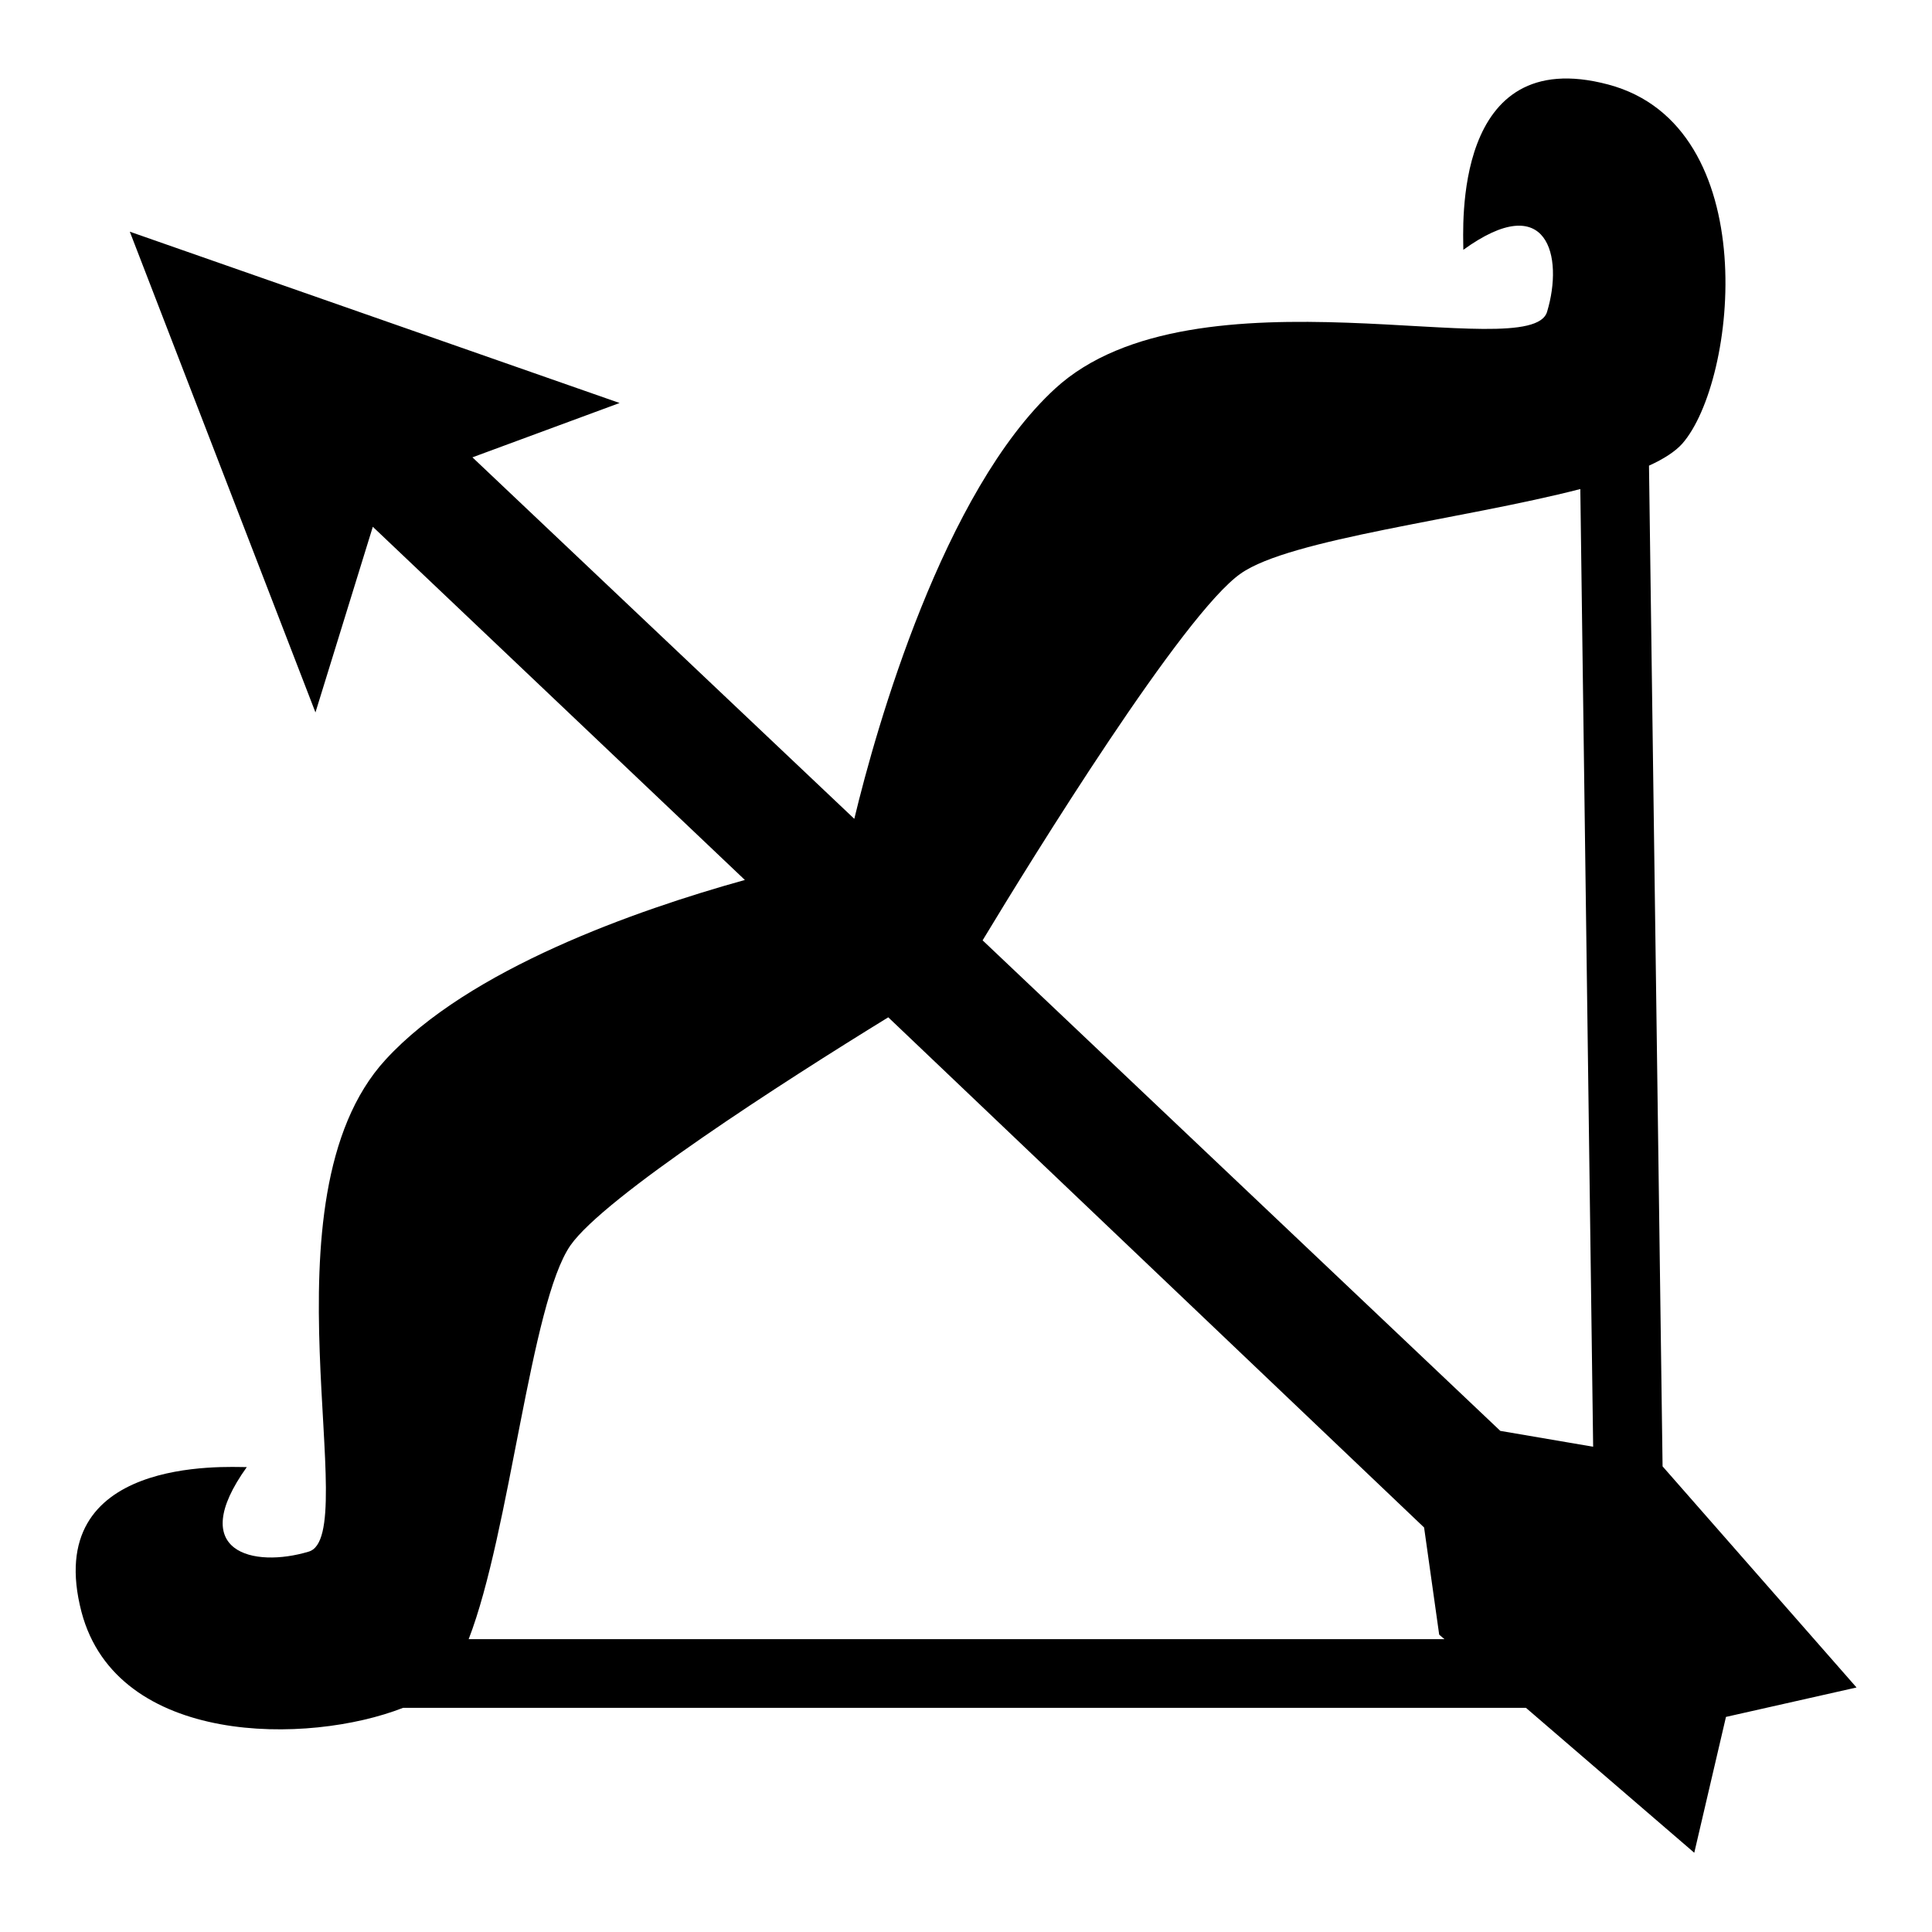
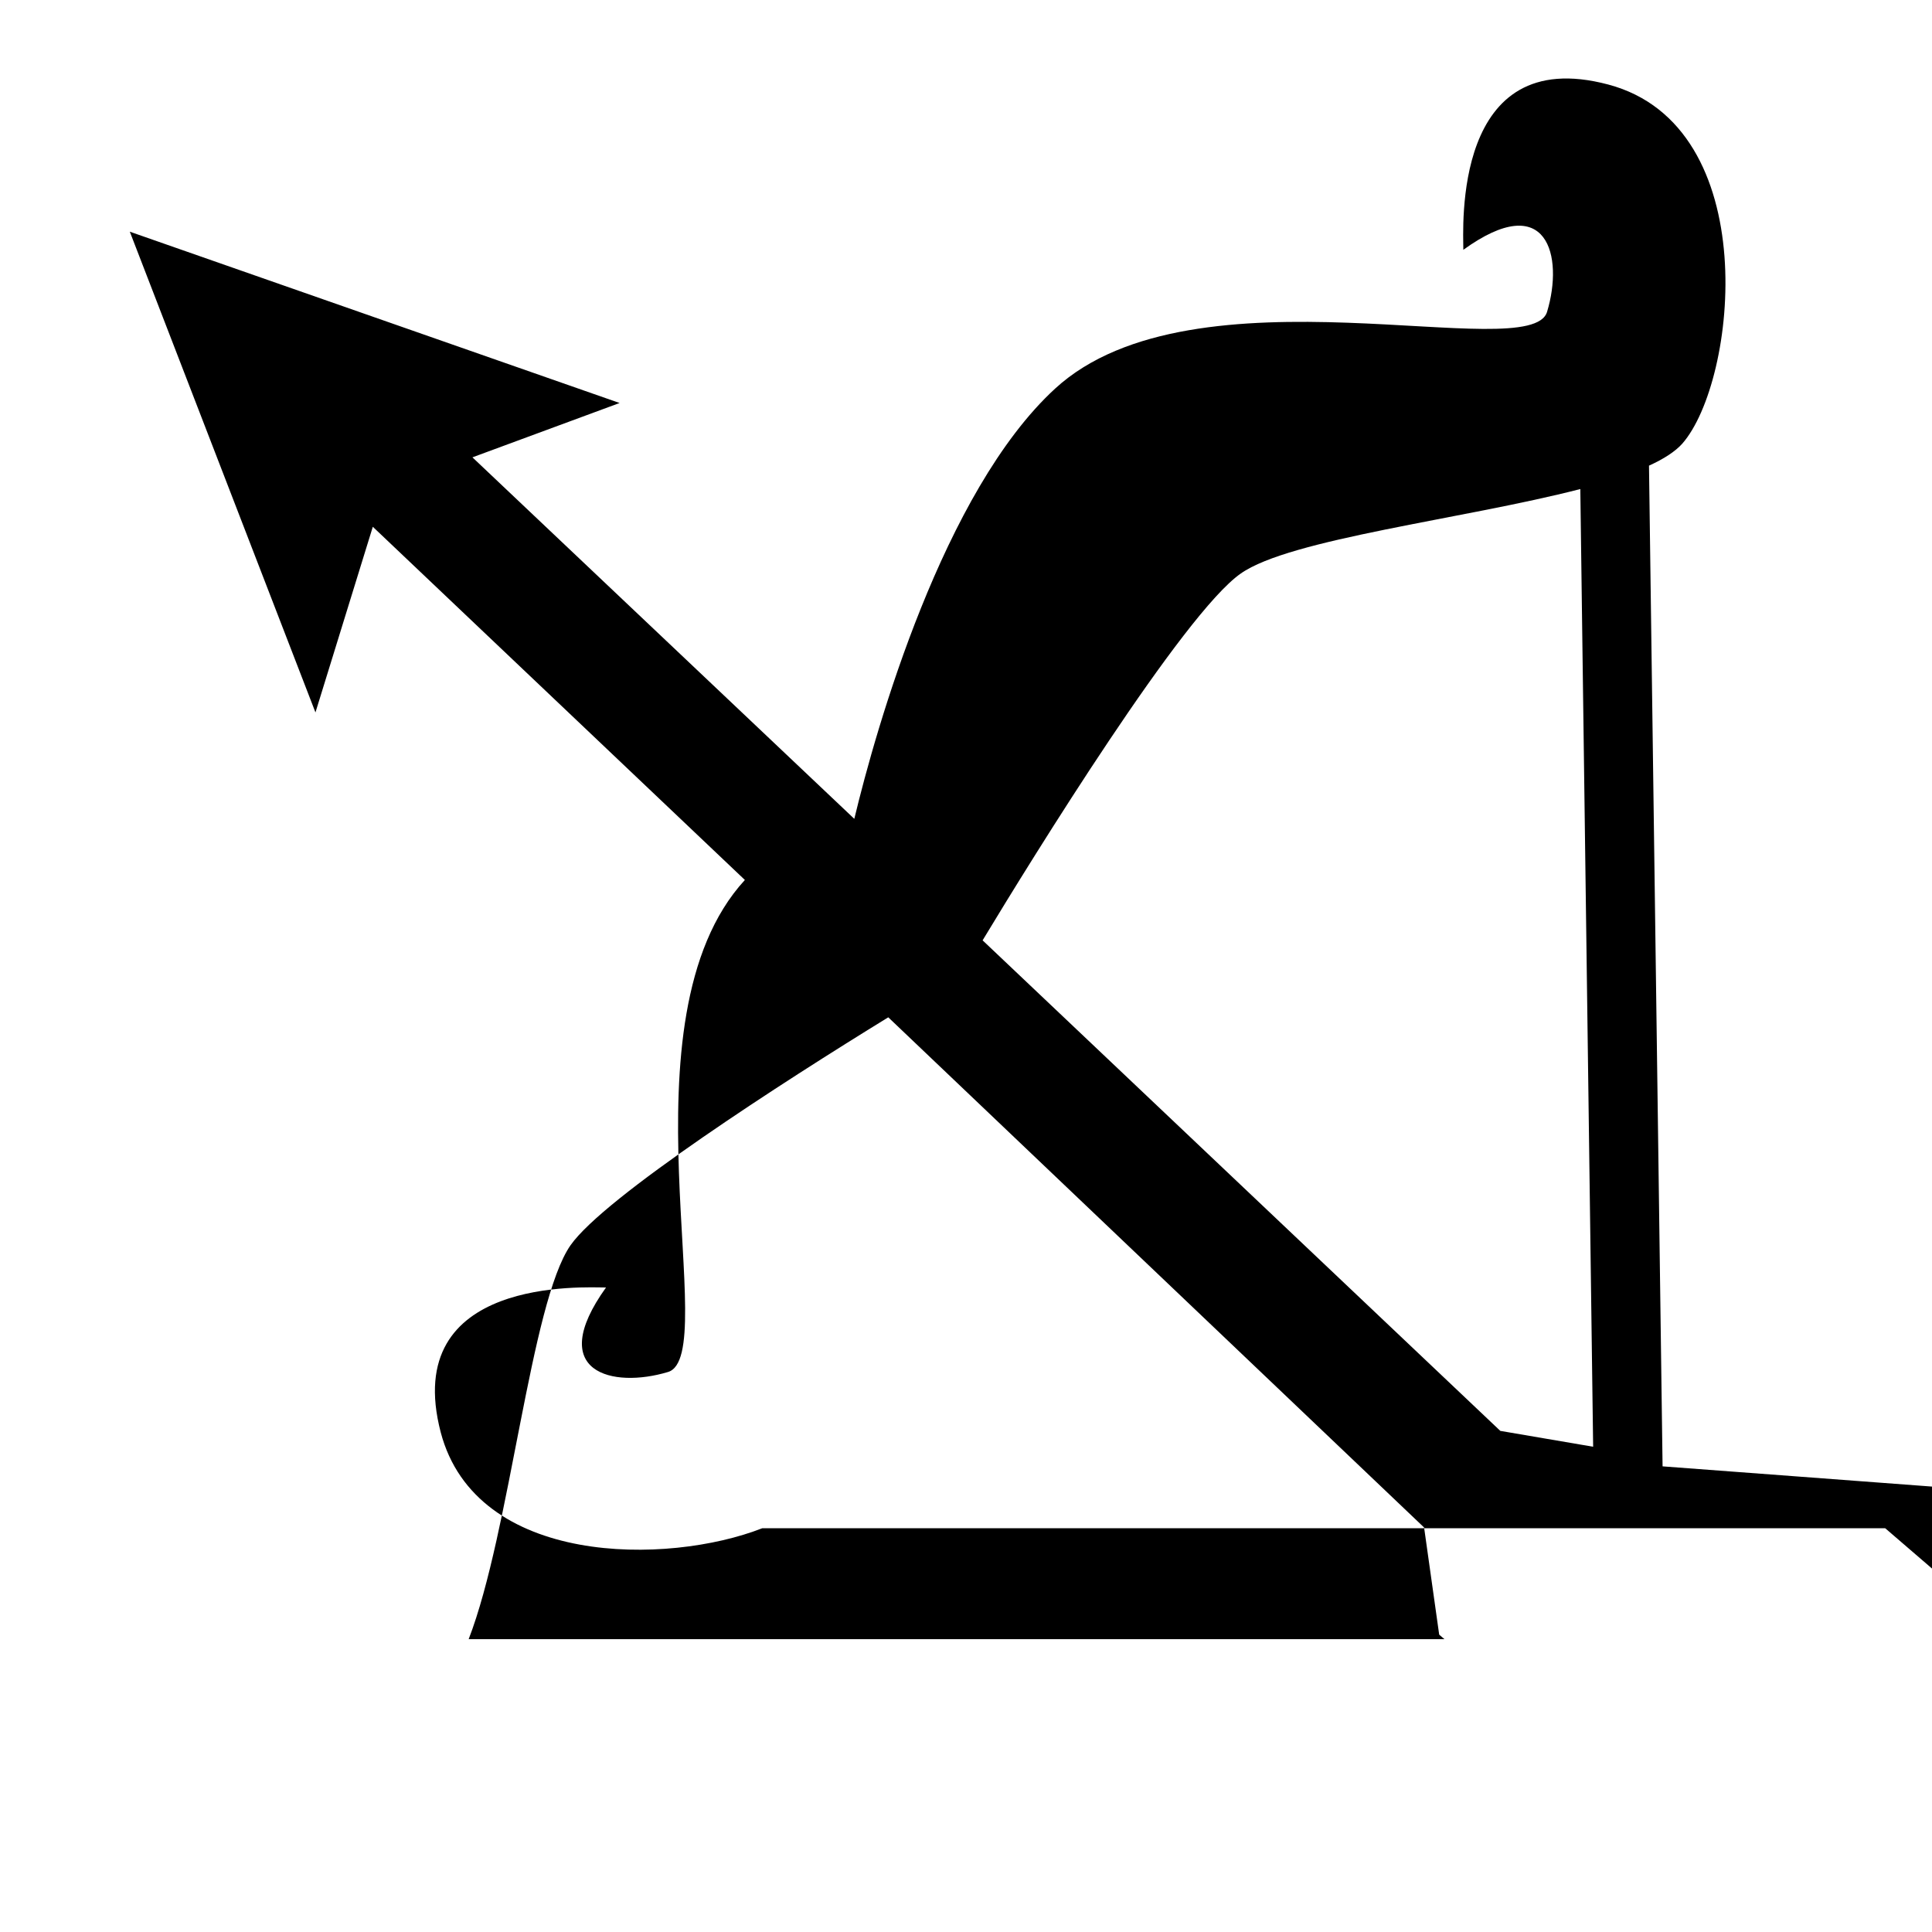
<svg xmlns="http://www.w3.org/2000/svg" version="1.1" x="0px" y="0px" viewBox="0 0 256 256" enable-background="new 0 0 256 256" xml:space="preserve">
  <g>
    <g>
      <g>
-         <path fill="#000000" d="M220.3,194.3l-1.8-132.6c2-0.9,3.5-1.9,4.4-2.9c7.3-8.3,10.9-42.1-9.8-47.6c-20.7-5.5-19.2,19.1-19.2,21.9c11.2-8.1,13.3,0.9,11.1,8.2c-2.1,7.3-46.7-6.8-65.2,10.2c-14.8,13.6-23.7,44.9-26.6,57L62.6,60.6l19.5-7.2L17.2,30.7l24.6,63.7l7.6-24.6l49.3,46.8c-14.4,4-36.6,11.8-47.6,23.8c-17,18.5-2.9,63.1-10.2,65.2c-7.3,2.2-16.3,0.1-8.2-11.2c-2.7,0-27.3-1.5-21.9,19.2c4.7,17.8,30.1,17.6,42.6,12.7h148.8l22.3,19.2l4.2-18l17.3-3.9L220.3,194.3z M164.4,76c6.5-4.6,29.5-7.2,45-11.2l1.7,126.9l-12.3-2.1l-68.6-65C136.9,113.5,156.8,81.3,164.4,76z M62.1,217.2c5.5-14.2,8.2-44.6,13.5-52.2c4.5-6.4,28.1-21.6,42.1-30.2l71,67.6l2,14.2l0.7,0.6L62.1,217.2L62.1,217.2z" />
+         <path fill="#000000" d="M220.3,194.3l-1.8-132.6c2-0.9,3.5-1.9,4.4-2.9c7.3-8.3,10.9-42.1-9.8-47.6c-20.7-5.5-19.2,19.1-19.2,21.9c11.2-8.1,13.3,0.9,11.1,8.2c-2.1,7.3-46.7-6.8-65.2,10.2c-14.8,13.6-23.7,44.9-26.6,57L62.6,60.6l19.5-7.2L17.2,30.7l24.6,63.7l7.6-24.6l49.3,46.8c-17,18.5-2.9,63.1-10.2,65.2c-7.3,2.2-16.3,0.1-8.2-11.2c-2.7,0-27.3-1.5-21.9,19.2c4.7,17.8,30.1,17.6,42.6,12.7h148.8l22.3,19.2l4.2-18l17.3-3.9L220.3,194.3z M164.4,76c6.5-4.6,29.5-7.2,45-11.2l1.7,126.9l-12.3-2.1l-68.6-65C136.9,113.5,156.8,81.3,164.4,76z M62.1,217.2c5.5-14.2,8.2-44.6,13.5-52.2c4.5-6.4,28.1-21.6,42.1-30.2l71,67.6l2,14.2l0.7,0.6L62.1,217.2L62.1,217.2z" />
      </g>
      <g />
      <g />
      <g />
      <g />
      <g />
      <g />
      <g />
      <g />
      <g />
      <g />
      <g />
      <g />
      <g />
      <g />
      <g />
    </g>
  </g>
</svg>